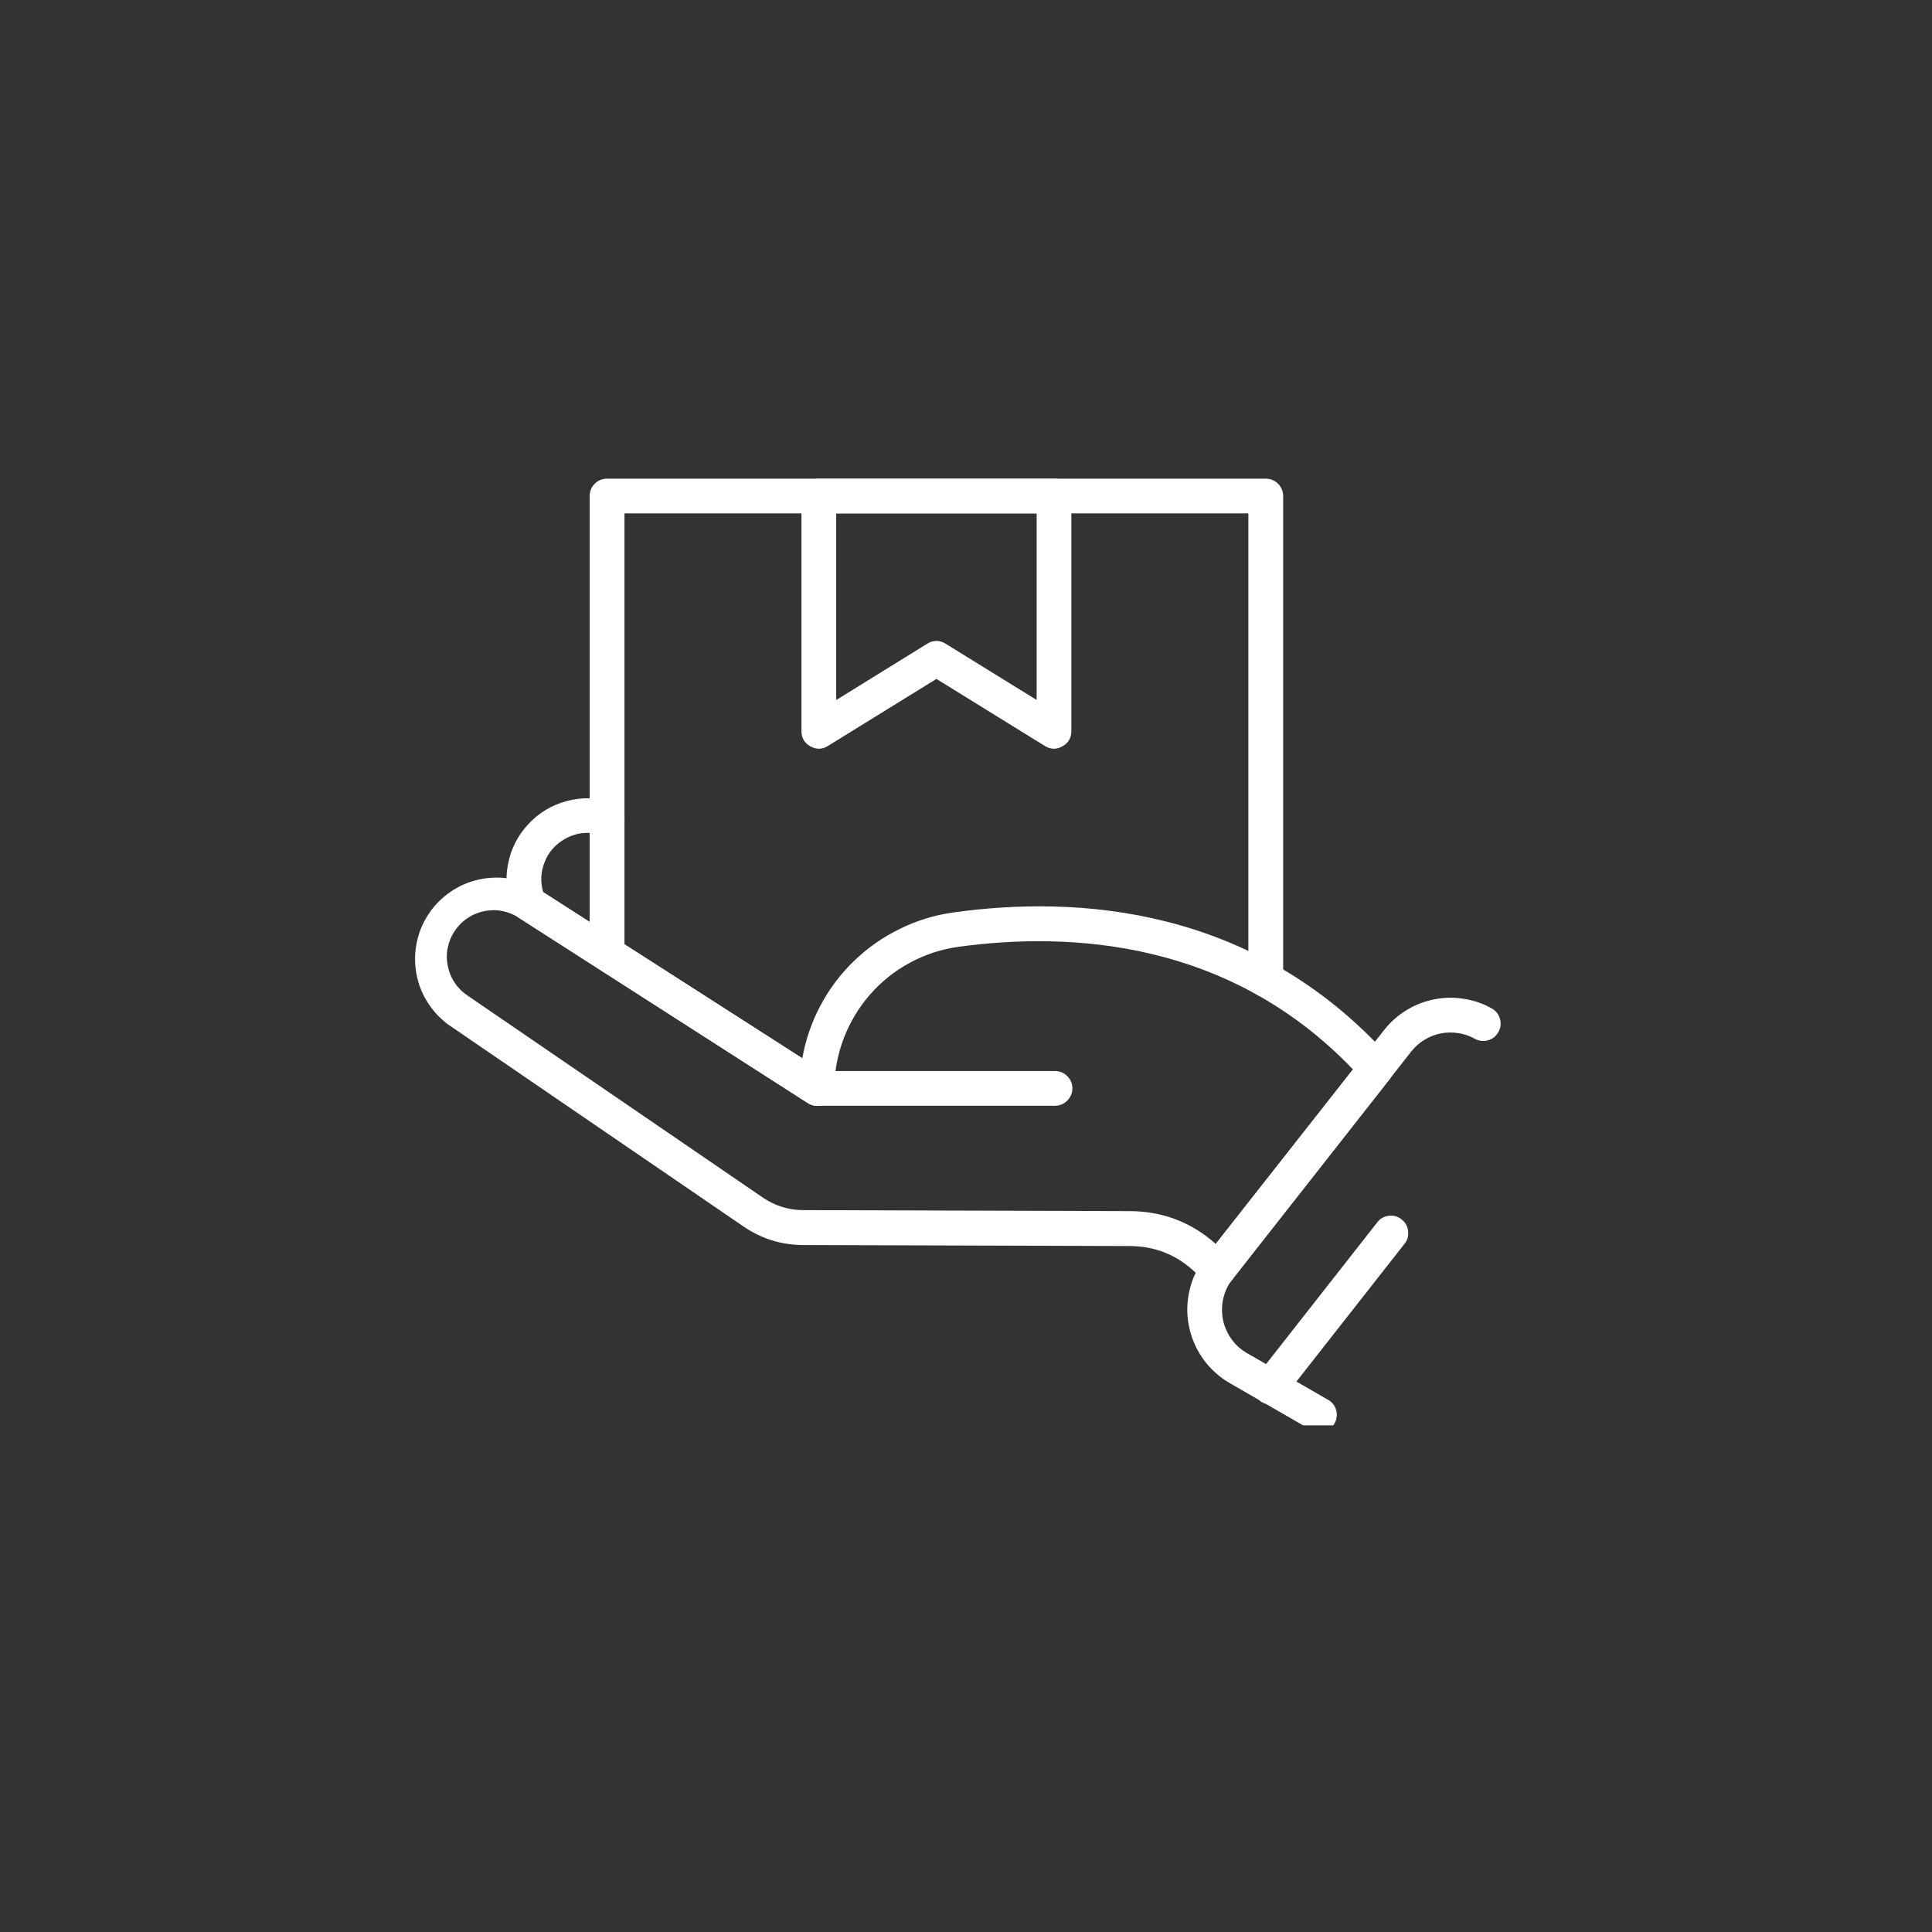
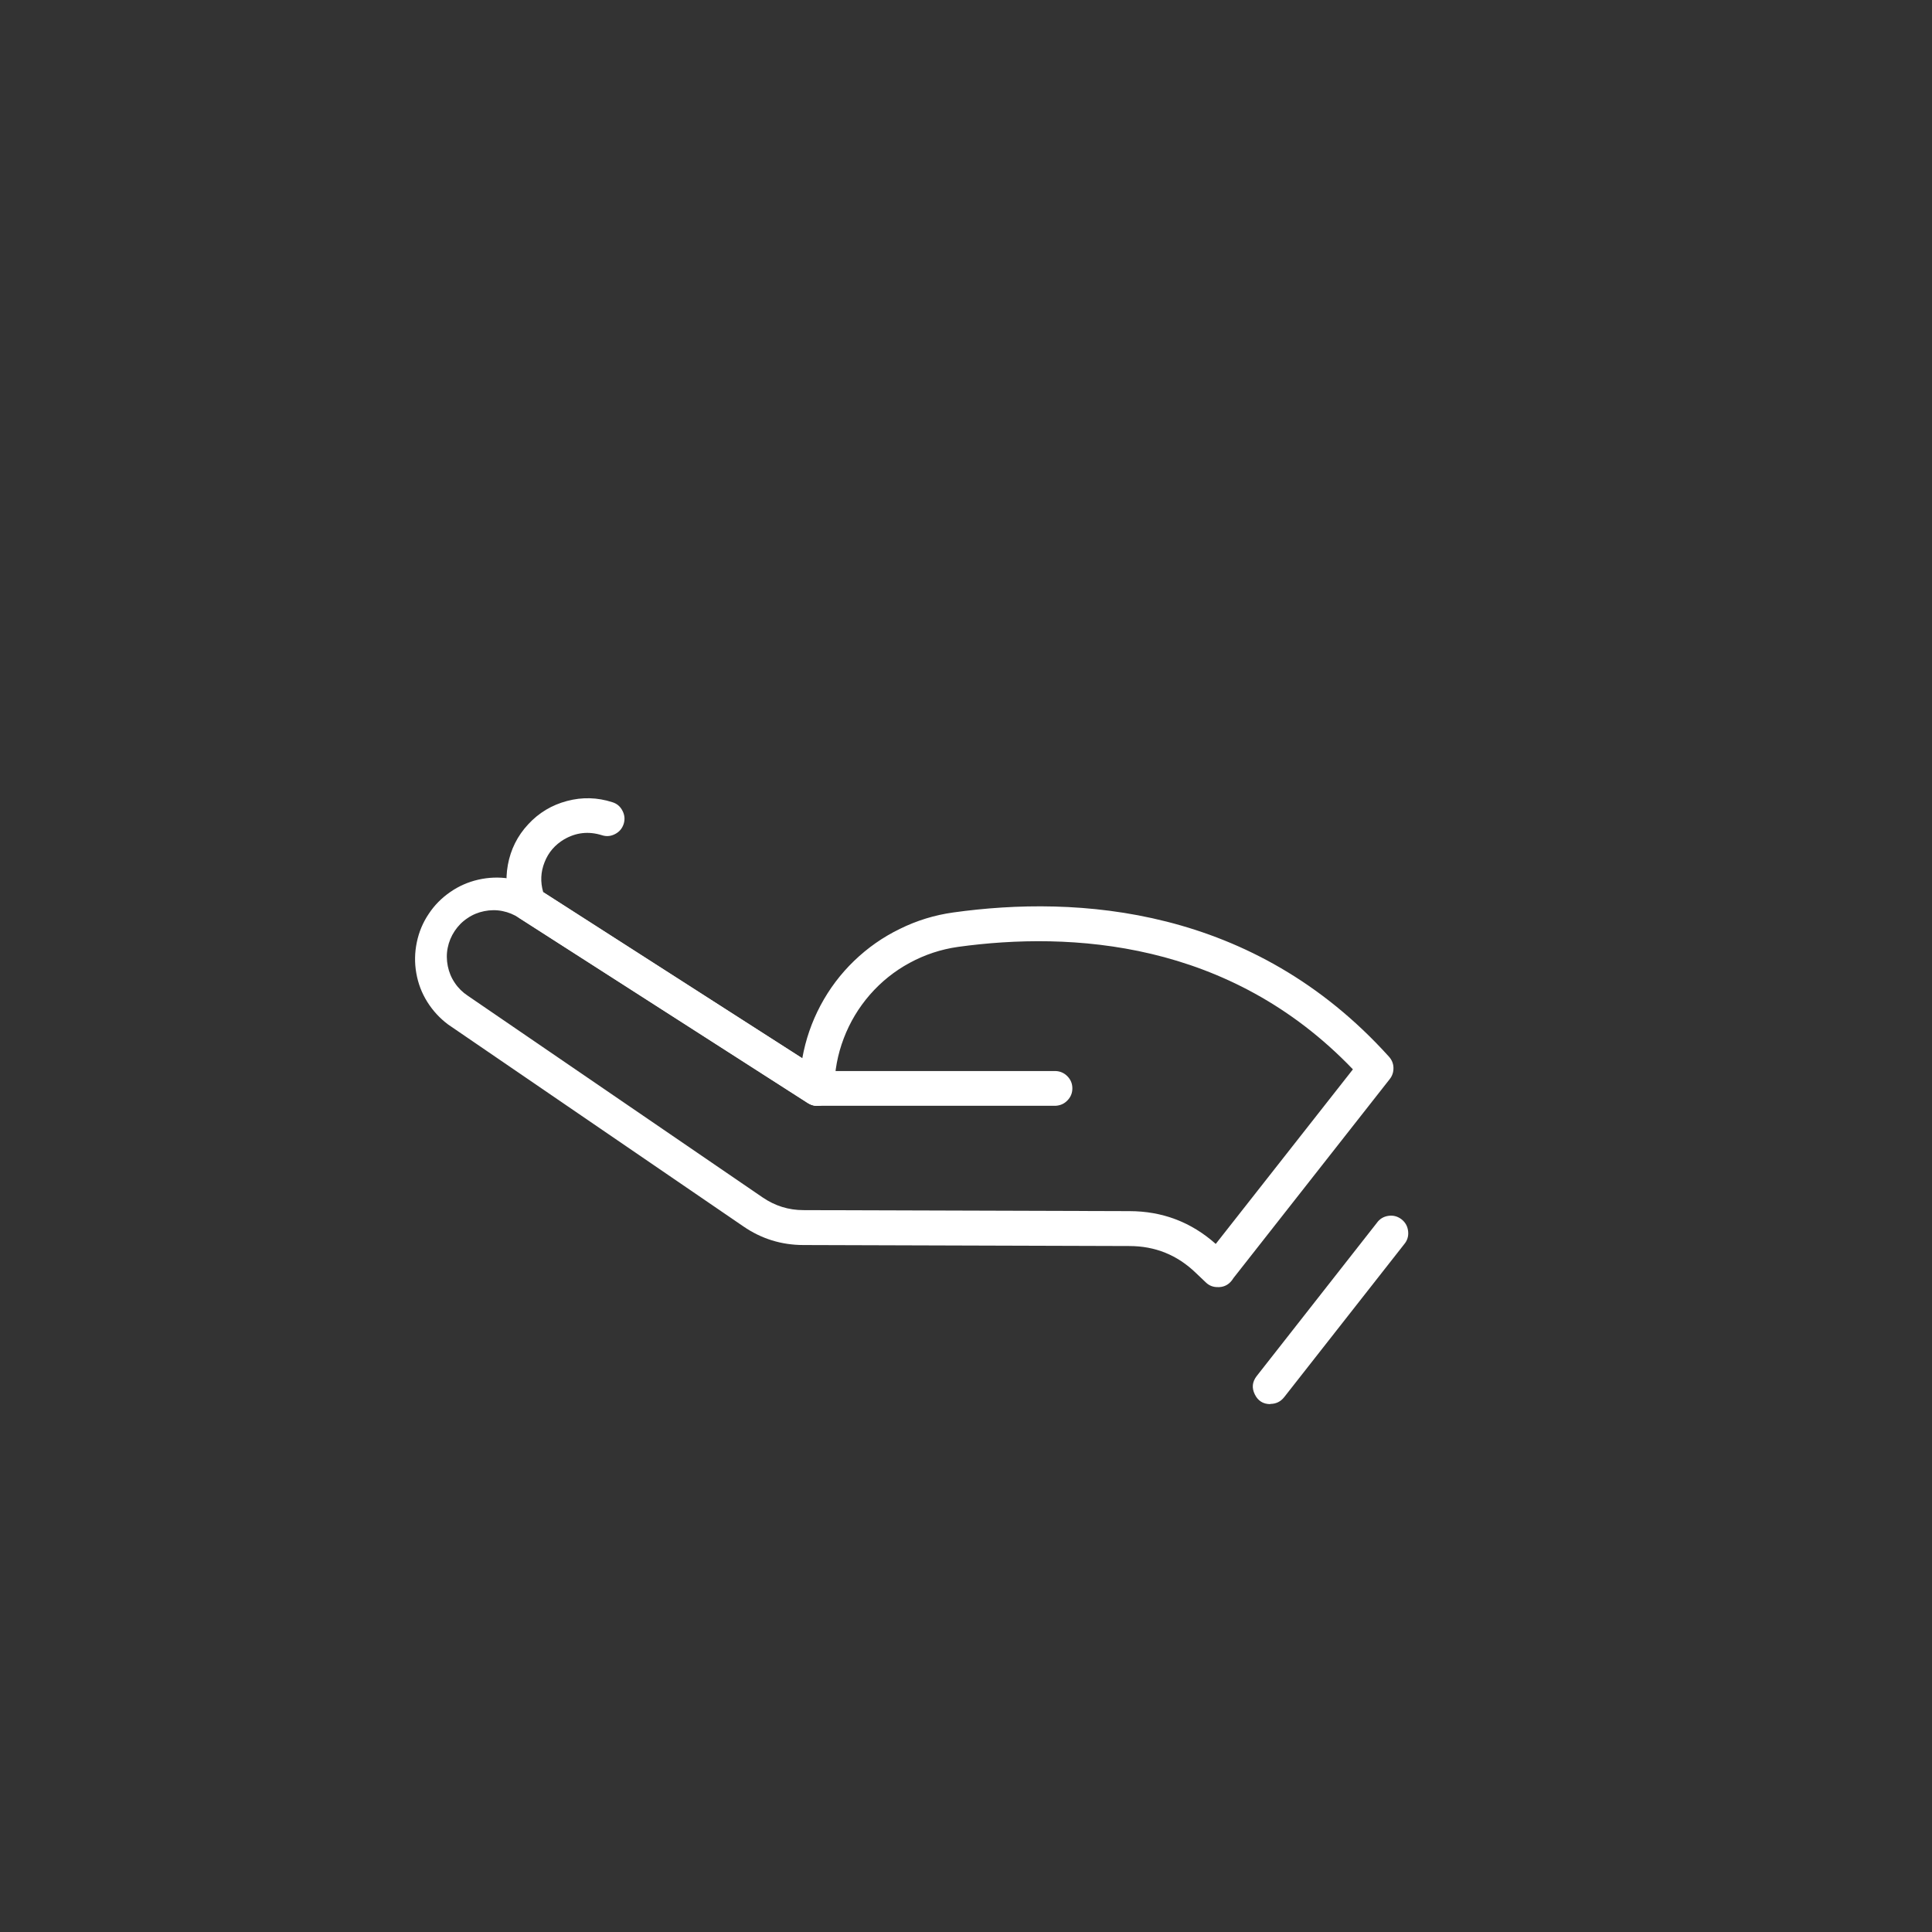
<svg xmlns="http://www.w3.org/2000/svg" width="100" zoomAndPan="magnify" viewBox="0 0 75 75" height="100" preserveAspectRatio="xMidYMid meet" version="1.0">
  <rect x="0" y="0" width="75" height="75" fill="#333333" stroke="none" />
  <defs>
    <clipPath id="9c162d1d99">
      <path d="M 46 38 L 58.379 38 L 58.379 55.332 L 46 55.332 Z M 46 38 " clip-rule="nonzero" />
    </clipPath>
    <clipPath id="7910dc70e9">
-       <path d="M 22 18.582 L 50 18.582 L 50 39 L 22 39 Z M 22 18.582 " clip-rule="nonzero" />
-     </clipPath>
+       </clipPath>
    <clipPath id="500367815d">
      <path d="M 31 18.582 L 42 18.582 L 42 30 L 31 30 Z M 31 18.582 " clip-rule="nonzero" />
    </clipPath>
  </defs>
  <path fill="#ffffff" d="M 31.719 42.926 C 31.867 42.926 32.004 42.883 32.121 42.793 C 32.242 42.703 32.324 42.586 32.367 42.441 C 32.41 42.297 32.402 42.156 32.352 42.016 C 32.297 41.875 32.207 41.762 32.082 41.684 L 21.086 34.629 C 20.973 34.238 20.988 33.852 21.141 33.469 C 21.289 33.09 21.543 32.797 21.895 32.586 C 22.359 32.316 22.848 32.262 23.363 32.422 C 23.539 32.48 23.711 32.465 23.875 32.379 C 24.043 32.293 24.152 32.164 24.211 31.984 C 24.266 31.809 24.25 31.637 24.164 31.473 C 24.078 31.305 23.949 31.195 23.77 31.141 C 23.188 30.953 22.602 30.938 22.012 31.094 C 21.422 31.25 20.918 31.551 20.504 32 C 20.086 32.449 19.824 32.977 19.715 33.574 C 19.605 34.176 19.668 34.762 19.898 35.328 C 19.953 35.457 20.039 35.562 20.16 35.641 L 31.355 42.82 C 31.465 42.891 31.586 42.926 31.719 42.926 Z M 31.719 42.926 " fill-opacity="1" fill-rule="nonzero" />
  <path fill="#ffffff" d="M 46.812 49.785 L 46.426 49.418 C 45.703 48.719 44.844 48.371 43.84 48.371 L 31.191 48.332 C 30.336 48.332 29.555 48.09 28.852 47.605 L 17.395 39.77 C 17.07 39.527 16.801 39.234 16.586 38.891 C 16.371 38.547 16.23 38.176 16.16 37.773 C 16.09 37.375 16.098 36.977 16.18 36.582 C 16.262 36.184 16.414 35.816 16.641 35.48 C 16.863 35.141 17.145 34.859 17.477 34.629 C 17.809 34.398 18.176 34.238 18.57 34.148 C 18.965 34.059 19.363 34.043 19.762 34.105 C 20.164 34.172 20.539 34.305 20.887 34.512 L 31.145 41.082 C 31.273 40.363 31.508 39.68 31.852 39.031 C 32.195 38.387 32.629 37.809 33.156 37.301 C 33.684 36.793 34.273 36.379 34.934 36.059 C 35.59 35.734 36.281 35.523 37.004 35.422 C 41.816 34.75 48.652 35.176 53.922 41.023 C 54.031 41.145 54.09 41.289 54.094 41.449 C 54.098 41.613 54.051 41.762 53.949 41.891 L 47.887 49.609 C 47.867 49.641 47.848 49.668 47.828 49.695 C 47.703 49.863 47.539 49.953 47.336 49.965 L 47.277 49.965 C 47.098 49.969 46.941 49.91 46.812 49.785 Z M 37.191 36.758 C 36.527 36.852 35.902 37.059 35.312 37.379 C 34.727 37.695 34.211 38.109 33.77 38.613 C 33.332 39.117 32.992 39.684 32.754 40.309 C 32.516 40.934 32.395 41.582 32.391 42.25 C 32.391 42.52 32.277 42.715 32.043 42.844 C 31.809 42.969 31.578 42.961 31.355 42.816 L 20.156 35.637 C 19.957 35.504 19.738 35.414 19.504 35.367 C 19.266 35.32 19.031 35.324 18.797 35.371 C 18.562 35.418 18.344 35.508 18.145 35.645 C 17.945 35.777 17.781 35.945 17.648 36.145 C 17.516 36.344 17.426 36.562 17.379 36.797 C 17.332 37.031 17.336 37.27 17.383 37.504 C 17.43 37.738 17.52 37.957 17.656 38.156 C 17.789 38.355 17.957 38.52 18.156 38.652 L 29.605 46.484 C 30.086 46.812 30.613 46.977 31.191 46.977 L 43.84 47.016 C 45.117 47.016 46.238 47.438 47.195 48.289 L 52.52 41.512 C 47.719 36.5 41.559 36.156 37.191 36.758 Z M 37.191 36.758 " fill-opacity="1" fill-rule="nonzero" />
  <path fill="#ffffff" d="M 31.719 42.926 L 40.984 42.926 C 41.164 42.914 41.316 42.848 41.441 42.715 C 41.566 42.586 41.629 42.43 41.629 42.25 C 41.629 42.07 41.566 41.914 41.441 41.785 C 41.316 41.656 41.164 41.586 40.984 41.578 L 31.719 41.578 C 31.539 41.586 31.387 41.656 31.262 41.785 C 31.137 41.914 31.074 42.07 31.074 42.25 C 31.074 42.43 31.137 42.586 31.262 42.715 C 31.387 42.848 31.539 42.914 31.719 42.926 Z M 31.719 42.926 " fill-opacity="1" fill-rule="nonzero" />
  <g clip-path="url(#9c162d1d99)">
-     <path fill="#ffffff" d="M 51.219 55.598 C 51.371 55.598 51.508 55.555 51.629 55.461 C 51.75 55.367 51.832 55.246 51.871 55.098 C 51.91 54.953 51.902 54.809 51.844 54.664 C 51.785 54.523 51.688 54.414 51.555 54.34 L 48.414 52.531 C 48.168 52.391 47.965 52.207 47.801 51.977 C 47.637 51.746 47.527 51.492 47.473 51.215 C 47.422 50.938 47.426 50.66 47.492 50.387 C 47.559 50.113 47.68 49.863 47.855 49.641 L 54.781 40.824 C 54.926 40.641 55.094 40.488 55.293 40.367 C 55.488 40.246 55.703 40.164 55.93 40.117 C 56.156 40.074 56.383 40.07 56.613 40.105 C 56.844 40.141 57.059 40.215 57.258 40.328 C 57.422 40.418 57.59 40.434 57.77 40.383 C 57.945 40.332 58.078 40.227 58.168 40.062 C 58.258 39.902 58.277 39.734 58.23 39.555 C 58.18 39.379 58.078 39.242 57.918 39.152 C 57.574 38.957 57.211 38.832 56.82 38.773 C 56.434 38.711 56.047 38.719 55.664 38.797 C 55.277 38.875 54.918 39.016 54.586 39.223 C 54.25 39.43 53.965 39.688 53.723 39.996 L 46.793 48.801 C 46.648 48.988 46.523 49.188 46.422 49.398 C 46.316 49.613 46.238 49.832 46.184 50.062 C 46.129 50.293 46.098 50.523 46.09 50.762 C 46.086 50.996 46.105 51.23 46.152 51.465 C 46.195 51.695 46.266 51.922 46.359 52.137 C 46.449 52.355 46.566 52.559 46.703 52.75 C 46.84 52.945 46.996 53.121 47.172 53.277 C 47.348 53.438 47.535 53.574 47.742 53.695 L 50.879 55.5 C 50.984 55.562 51.098 55.598 51.219 55.598 Z M 51.219 55.598 " fill-opacity="1" fill-rule="nonzero" />
-   </g>
+     </g>
  <path fill="#ffffff" d="M 49.312 54.5 C 49.531 54.5 49.711 54.414 49.848 54.242 L 54.504 48.309 C 54.629 48.164 54.684 47.992 54.664 47.805 C 54.645 47.613 54.562 47.457 54.41 47.336 C 54.258 47.219 54.09 47.172 53.898 47.199 C 53.707 47.227 53.555 47.32 53.445 47.477 L 48.785 53.418 C 48.613 53.641 48.586 53.875 48.711 54.129 C 48.832 54.379 49.035 54.508 49.312 54.508 Z M 49.312 54.5 " fill-opacity="1" fill-rule="nonzero" />
  <g clip-path="url(#7910dc70e9)">
    <path fill="#ffffff" d="M 49.137 38.707 C 49.324 38.707 49.48 38.641 49.613 38.508 C 49.746 38.375 49.812 38.219 49.812 38.031 L 49.812 19.258 C 49.812 19.07 49.746 18.91 49.613 18.777 C 49.48 18.648 49.324 18.582 49.137 18.582 L 23.566 18.582 C 23.379 18.582 23.219 18.648 23.09 18.777 C 22.957 18.91 22.891 19.07 22.891 19.258 L 22.891 36.957 C 22.891 37.145 22.957 37.301 23.09 37.434 C 23.219 37.566 23.379 37.633 23.566 37.633 C 23.754 37.633 23.91 37.566 24.043 37.434 C 24.176 37.301 24.242 37.145 24.242 36.957 L 24.242 19.93 L 48.461 19.93 L 48.461 38.031 C 48.461 38.219 48.527 38.375 48.66 38.508 C 48.793 38.641 48.949 38.707 49.137 38.707 Z M 49.137 38.707 " fill-opacity="1" fill-rule="nonzero" />
  </g>
  <g clip-path="url(#500367815d)">
-     <path fill="#ffffff" d="M 31.461 28.973 C 31.227 28.844 31.113 28.648 31.113 28.383 L 31.113 19.258 C 31.113 19.07 31.18 18.91 31.309 18.777 C 31.441 18.648 31.602 18.582 31.789 18.582 L 40.914 18.582 C 41.102 18.582 41.262 18.648 41.391 18.777 C 41.523 18.91 41.59 19.07 41.59 19.258 L 41.59 28.383 C 41.59 28.648 41.473 28.844 41.242 28.973 C 41.012 29.102 40.785 29.098 40.559 28.957 L 36.352 26.355 L 32.141 28.957 C 31.918 29.098 31.691 29.102 31.461 28.973 Z M 32.461 19.93 L 32.461 27.176 L 35.996 24.988 C 36.234 24.844 36.469 24.844 36.707 24.988 L 40.242 27.172 L 40.242 19.93 Z M 32.461 19.93 " fill-opacity="1" fill-rule="nonzero" />
-   </g>
+     </g>
</svg>